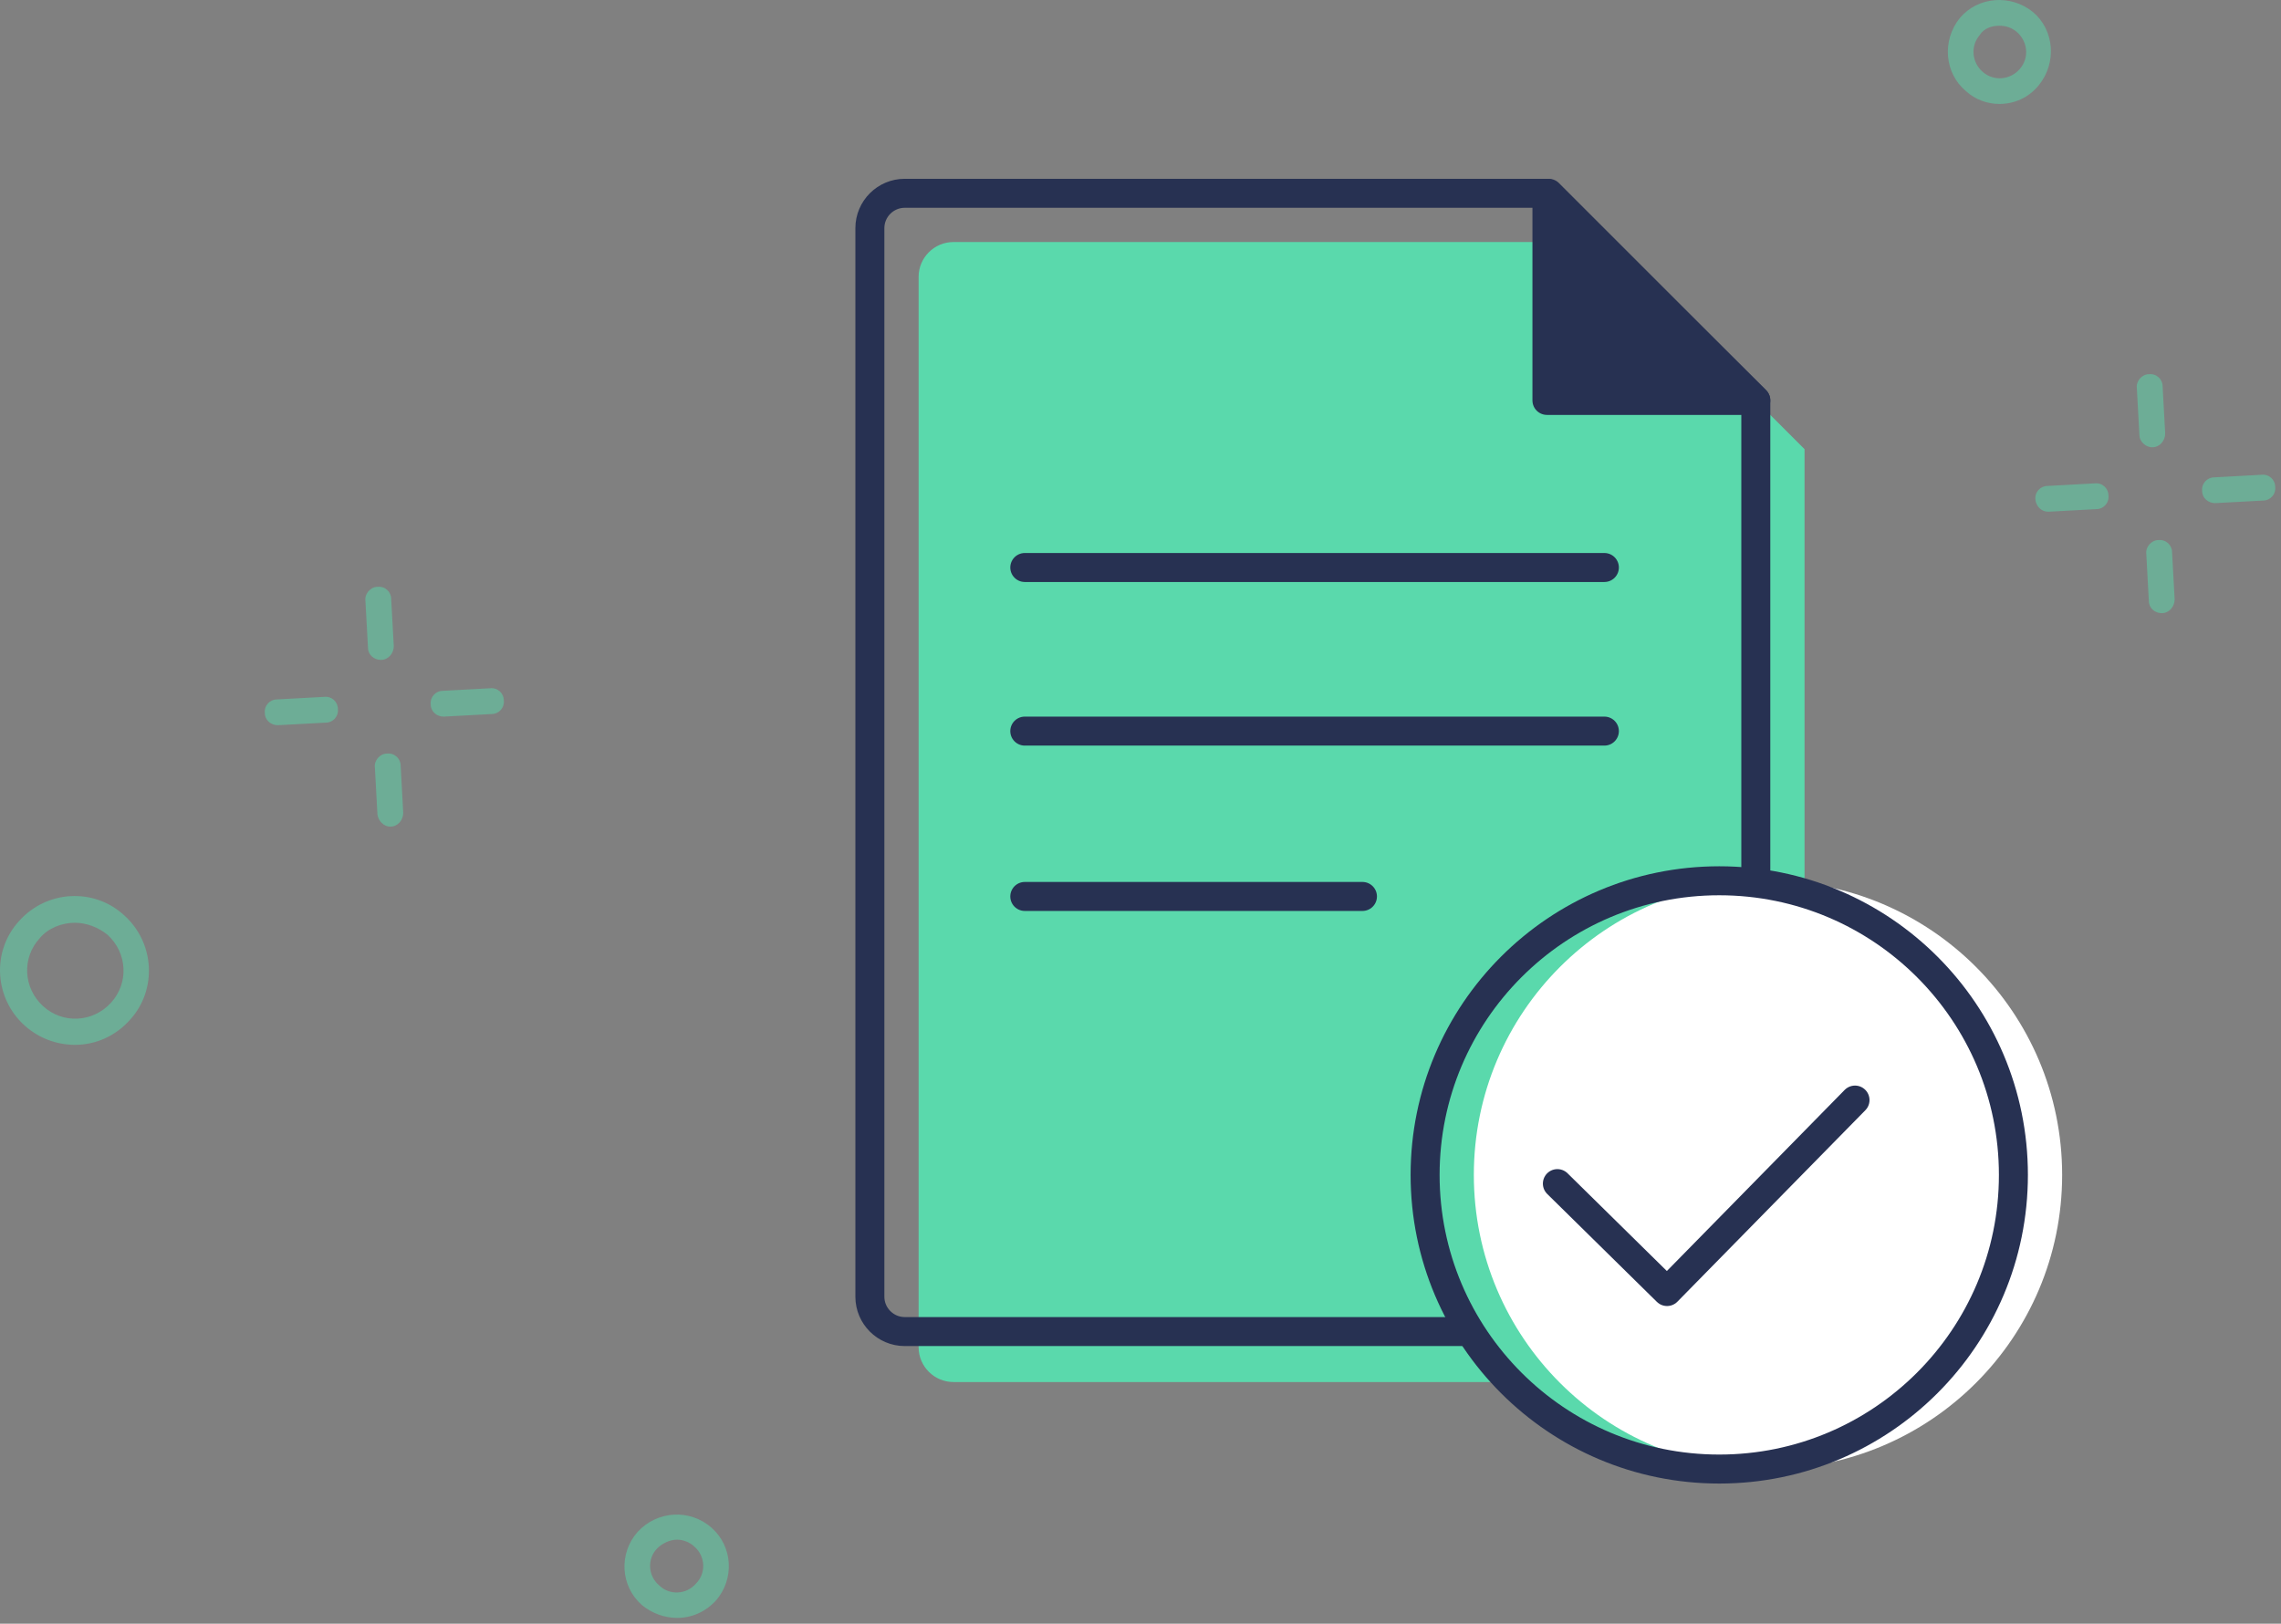
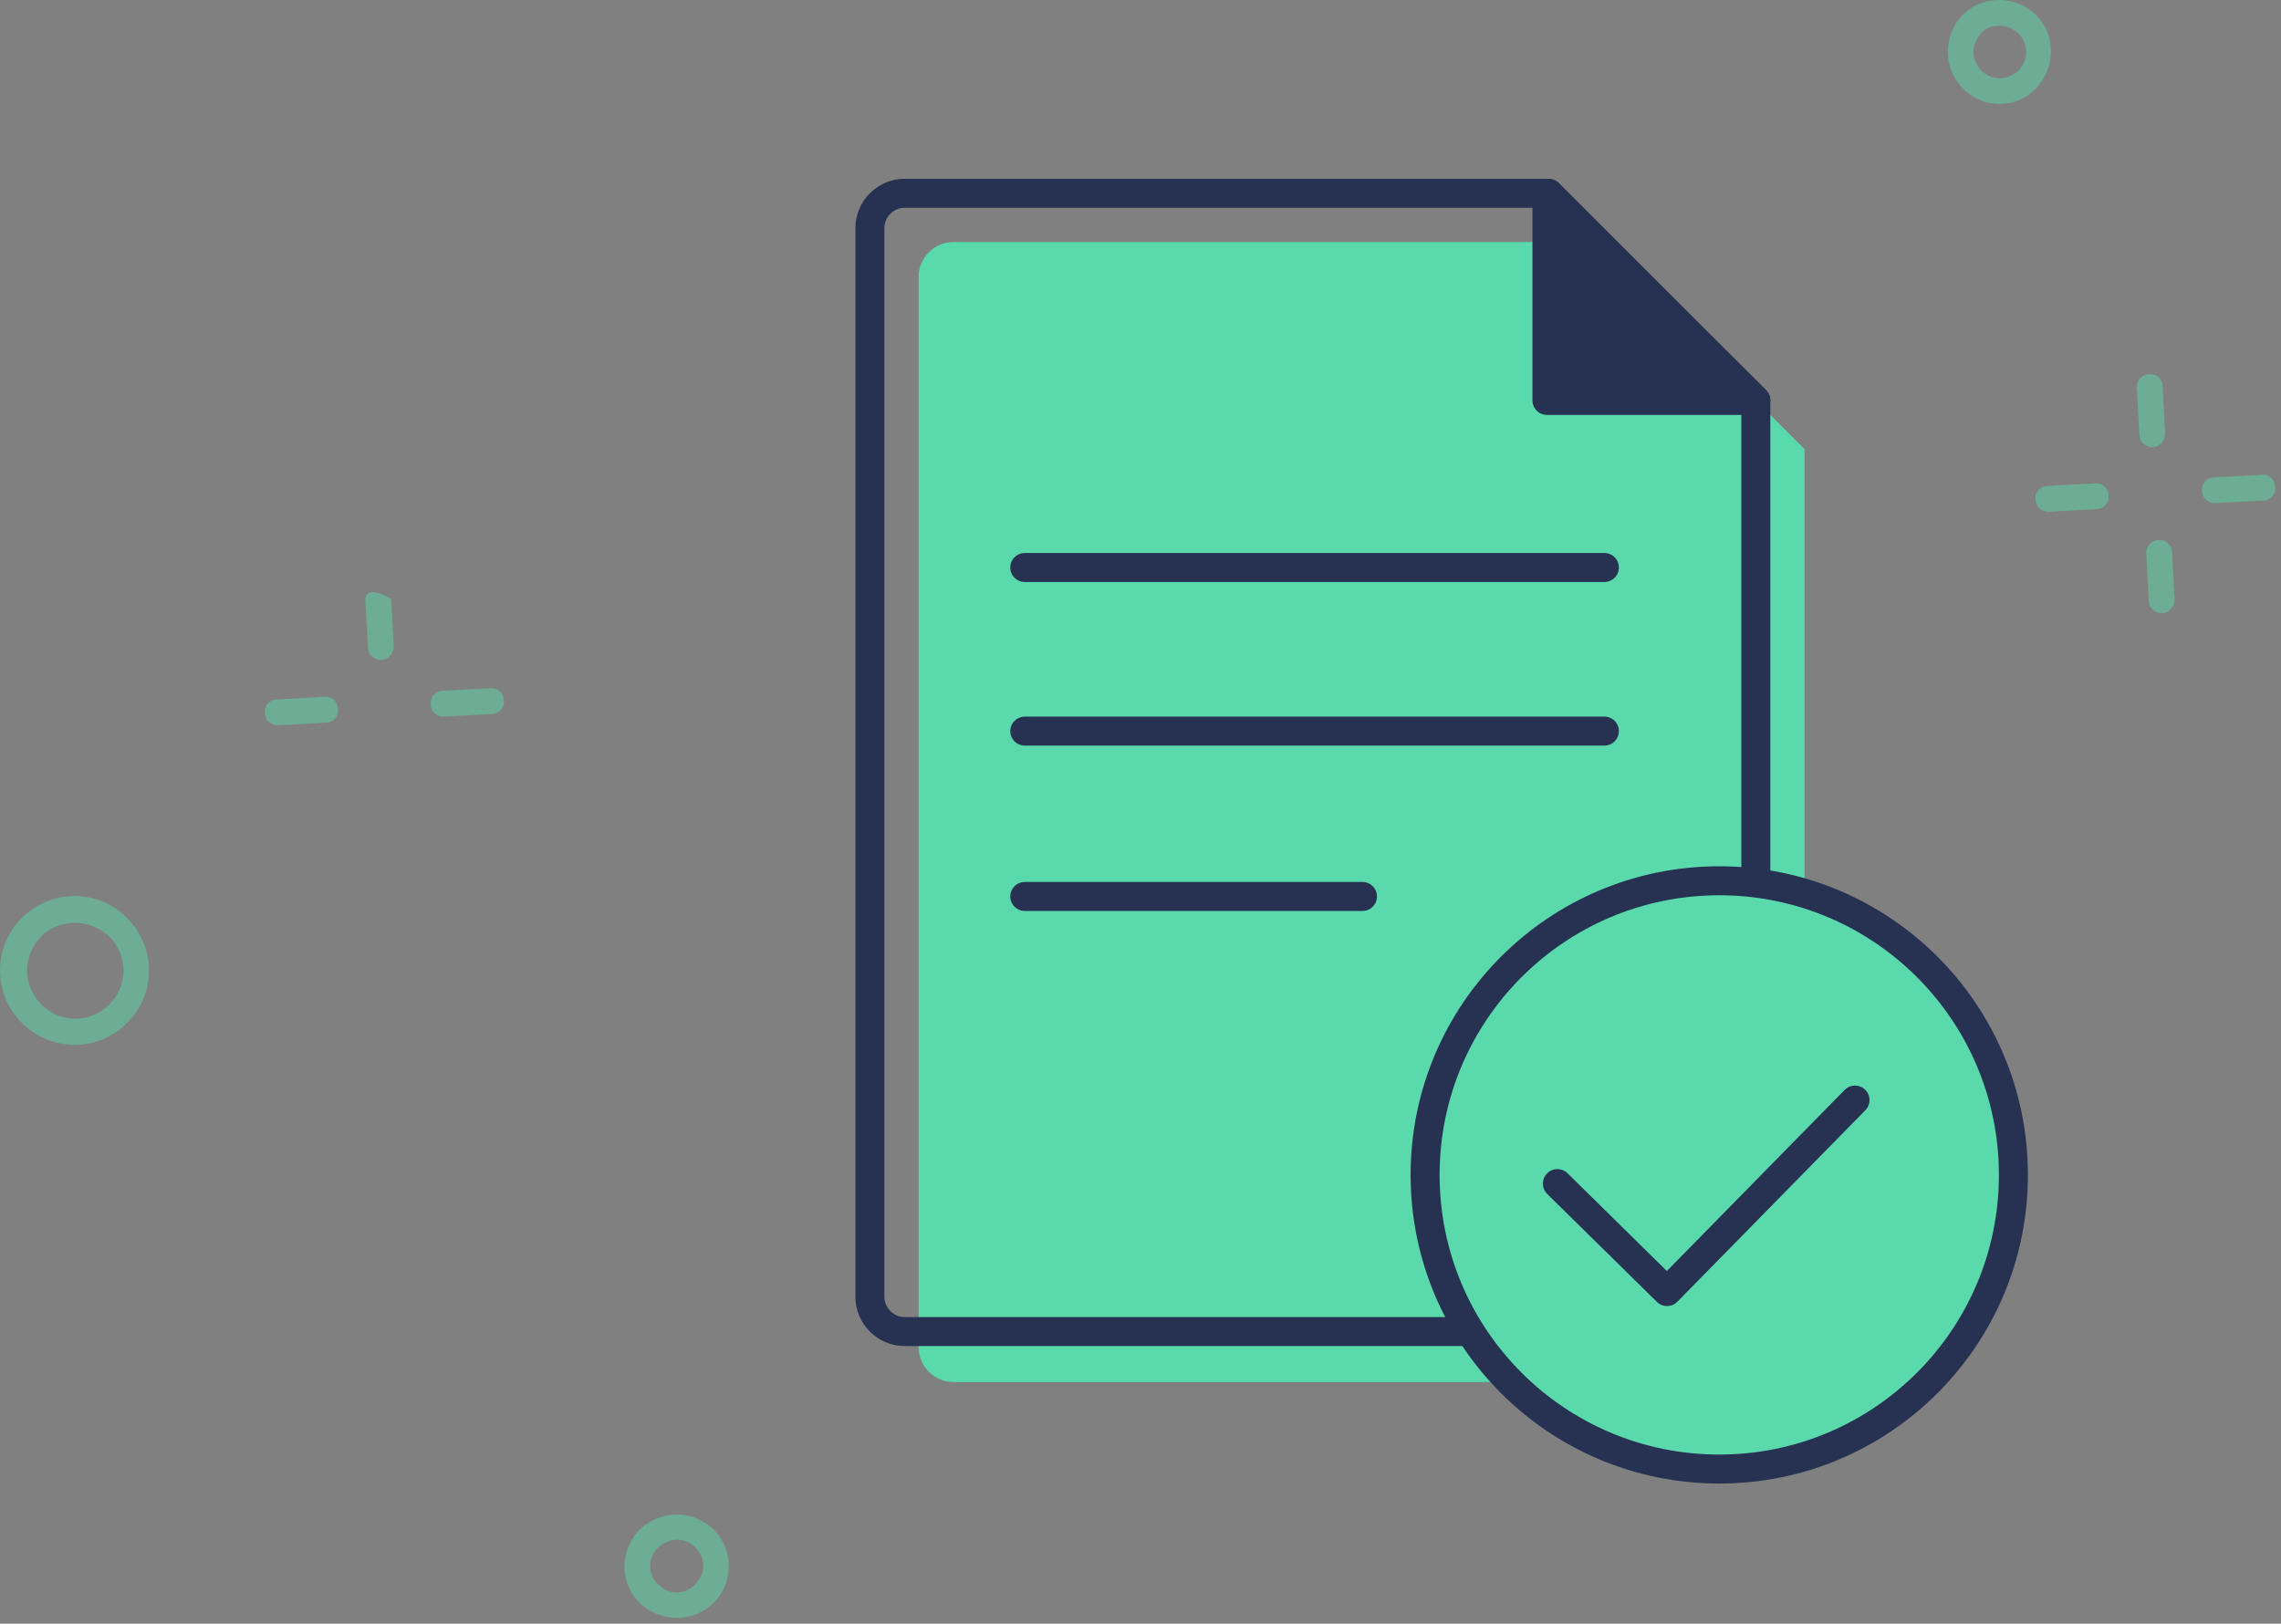
<svg xmlns="http://www.w3.org/2000/svg" width="118" height="84" viewBox="0 0 118 84" fill="none">
  <rect x="0" y="0" width="118" height="84" fill="#808080" stroke="none" />
  <path d="M91.551 71.498H49.322C48.331 71.498 47.521 70.688 47.521 69.697V14.322C47.521 13.332 48.331 12.521 49.322 12.521H82.637L93.352 23.236V69.697C93.352 70.688 92.542 71.498 91.551 71.498Z" fill="#5AD9AC" />
  <path d="M89.03 68.887H46.801C45.81 68.887 45 68.076 45 67.086V11.801C45 10.81 45.81 10 46.801 10H80.116L90.831 20.715V67.176C90.831 68.166 90.02 68.887 89.03 68.887Z" stroke="#273152" stroke-width="1.5" stroke-miterlimit="10" stroke-linecap="round" stroke-linejoin="round" />
  <path d="M90.831 20.715H80.026V10L90.831 20.715Z" fill="#273152" />
  <path d="M88.94 76C97.344 76 104.157 69.187 104.157 60.783C104.157 52.379 97.344 45.566 88.94 45.566C80.536 45.566 73.723 52.379 73.723 60.783C73.723 69.187 80.536 76 88.94 76Z" fill="#5AD9AC" />
-   <path d="M91.461 76C99.865 76 106.678 69.187 106.678 60.783C106.678 52.379 99.865 45.566 91.461 45.566C83.057 45.566 76.244 52.379 76.244 60.783C76.244 69.187 83.057 76 91.461 76Z" fill="white" />
  <path d="M88.94 76C97.344 76 104.157 69.187 104.157 60.783C104.157 52.379 97.344 45.566 88.94 45.566C80.536 45.566 73.723 52.379 73.723 60.783C73.723 69.187 80.536 76 88.94 76Z" stroke="#273152" stroke-width="1.5" stroke-miterlimit="10" stroke-linecap="round" stroke-linejoin="round" />
  <path d="M80.566 61.233L86.239 66.816L95.963 56.911" stroke="#273152" stroke-width="1.5" stroke-miterlimit="10" stroke-linecap="round" stroke-linejoin="round" />
  <path d="M90.831 20.715H80.026V10L90.831 20.715Z" stroke="#273152" stroke-width="1.5" stroke-miterlimit="10" stroke-linecap="round" stroke-linejoin="round" />
  <path d="M53.014 29.359H82.997" stroke="#273152" stroke-width="1.5" stroke-miterlimit="10" stroke-linecap="round" stroke-linejoin="round" />
  <path d="M53.014 37.823H82.997" stroke="#273152" stroke-width="1.5" stroke-miterlimit="10" stroke-linecap="round" stroke-linejoin="round" />
  <path d="M53.014 46.377H70.482" stroke="#273152" stroke-width="1.5" stroke-miterlimit="10" stroke-linecap="round" stroke-linejoin="round" />
  <g opacity="0.5">
    <path d="M35.027 83.701C35.783 83.701 36.495 83.389 37.028 82.811C38.006 81.7 37.917 80.01 36.806 79.032C35.694 78.053 34.004 78.142 32.982 79.254C32.003 80.366 32.092 82.055 33.204 83.034C33.738 83.478 34.405 83.701 35.027 83.701ZM35.027 79.654C35.338 79.654 35.694 79.788 35.916 80.01C36.495 80.499 36.539 81.388 36.005 81.922C35.516 82.5 34.627 82.545 34.093 82.011C33.515 81.522 33.471 80.633 34.004 80.099C34.271 79.832 34.671 79.654 35.027 79.654Z" fill="#5AD9AC" />
    <path d="M3.875 54.054C4.942 54.054 5.965 53.609 6.721 52.764C8.144 51.208 8.01 48.762 6.409 47.339C4.853 45.916 2.407 46.05 0.984 47.651C-0.438 49.207 -0.305 51.653 1.296 53.075C2.052 53.742 2.985 54.054 3.875 54.054ZM3.875 47.739C4.453 47.739 5.075 47.962 5.565 48.362C6.587 49.296 6.676 50.852 5.742 51.875C4.809 52.898 3.252 52.986 2.23 52.053C1.207 51.119 1.118 49.563 2.052 48.54C2.496 48.006 3.208 47.739 3.875 47.739Z" fill="#5AD9AC" />
-     <path d="M20.193 42.765C20.193 42.765 20.238 42.765 20.193 42.765C20.593 42.765 20.86 42.409 20.86 42.054L20.727 39.608C20.727 39.252 20.415 38.941 20.015 38.986C19.659 38.986 19.348 39.341 19.393 39.697L19.526 42.143C19.57 42.454 19.837 42.765 20.193 42.765Z" fill="#5AD9AC" />
-     <path d="M19.704 34.139C19.704 34.139 19.748 34.139 19.704 34.139C20.104 34.139 20.371 33.783 20.371 33.427L20.237 30.982C20.237 30.626 19.926 30.315 19.526 30.359C19.17 30.359 18.859 30.715 18.903 31.071L19.037 33.516C19.037 33.872 19.348 34.139 19.704 34.139Z" fill="#5AD9AC" />
+     <path d="M19.704 34.139C19.704 34.139 19.748 34.139 19.704 34.139C20.104 34.139 20.371 33.783 20.371 33.427L20.237 30.982C19.17 30.359 18.859 30.715 18.903 31.071L19.037 33.516C19.037 33.872 19.348 34.139 19.704 34.139Z" fill="#5AD9AC" />
    <path d="M14.368 37.518L16.858 37.385C17.214 37.385 17.525 37.074 17.48 36.673C17.48 36.318 17.169 36.006 16.769 36.051L14.323 36.184C13.968 36.184 13.656 36.495 13.701 36.896C13.701 37.251 14.012 37.518 14.368 37.518Z" fill="#5AD9AC" />
    <path d="M22.95 37.074L25.44 36.94C25.796 36.94 26.107 36.629 26.063 36.229C26.063 35.873 25.751 35.562 25.351 35.606L22.905 35.739C22.55 35.739 22.238 36.051 22.283 36.451C22.283 36.807 22.594 37.074 22.95 37.074Z" fill="#5AD9AC" />
    <path d="M111.831 31.721C112.231 31.721 112.498 31.365 112.498 31.009L112.365 28.564C112.365 28.208 112.054 27.897 111.653 27.941C111.298 27.941 110.986 28.297 111.031 28.653L111.164 31.098C111.164 31.454 111.475 31.721 111.831 31.721Z" fill="#5AD9AC" />
    <path d="M111.342 23.139C111.742 23.139 112.009 22.783 112.009 22.427L111.876 19.982C111.876 19.626 111.564 19.315 111.164 19.359C110.809 19.359 110.497 19.715 110.542 20.07L110.675 22.516C110.675 22.828 110.986 23.139 111.342 23.139Z" fill="#5AD9AC" />
    <path d="M105.962 26.474C106.006 26.474 106.006 26.474 105.962 26.474L108.452 26.34C108.807 26.34 109.119 26.029 109.074 25.629C109.074 25.273 108.763 24.962 108.363 25.006L105.917 25.14C105.561 25.14 105.25 25.451 105.295 25.851C105.339 26.207 105.606 26.474 105.962 26.474Z" fill="#5AD9AC" />
    <path d="M114.588 26.029L117.078 25.896C117.434 25.896 117.745 25.584 117.701 25.184C117.701 24.828 117.39 24.517 116.989 24.562L114.544 24.695C114.188 24.695 113.877 25.006 113.921 25.407C113.921 25.762 114.232 26.029 114.588 26.029Z" fill="#5AD9AC" />
    <path d="M103.432 5.378C104.187 5.378 104.943 5.067 105.477 4.4C106.411 3.244 106.277 1.554 105.166 0.62C104.01 -0.313 102.32 -0.18 101.386 0.932C100.452 2.088 100.586 3.778 101.697 4.711C102.186 5.156 102.809 5.378 103.432 5.378ZM103.432 1.332C103.743 1.332 104.054 1.421 104.321 1.643C104.899 2.132 104.988 2.977 104.499 3.555C104.01 4.133 103.165 4.222 102.587 3.733C102.009 3.244 101.92 2.399 102.409 1.821C102.631 1.465 103.031 1.332 103.432 1.332Z" fill="#5AD9AC" />
  </g>
</svg>